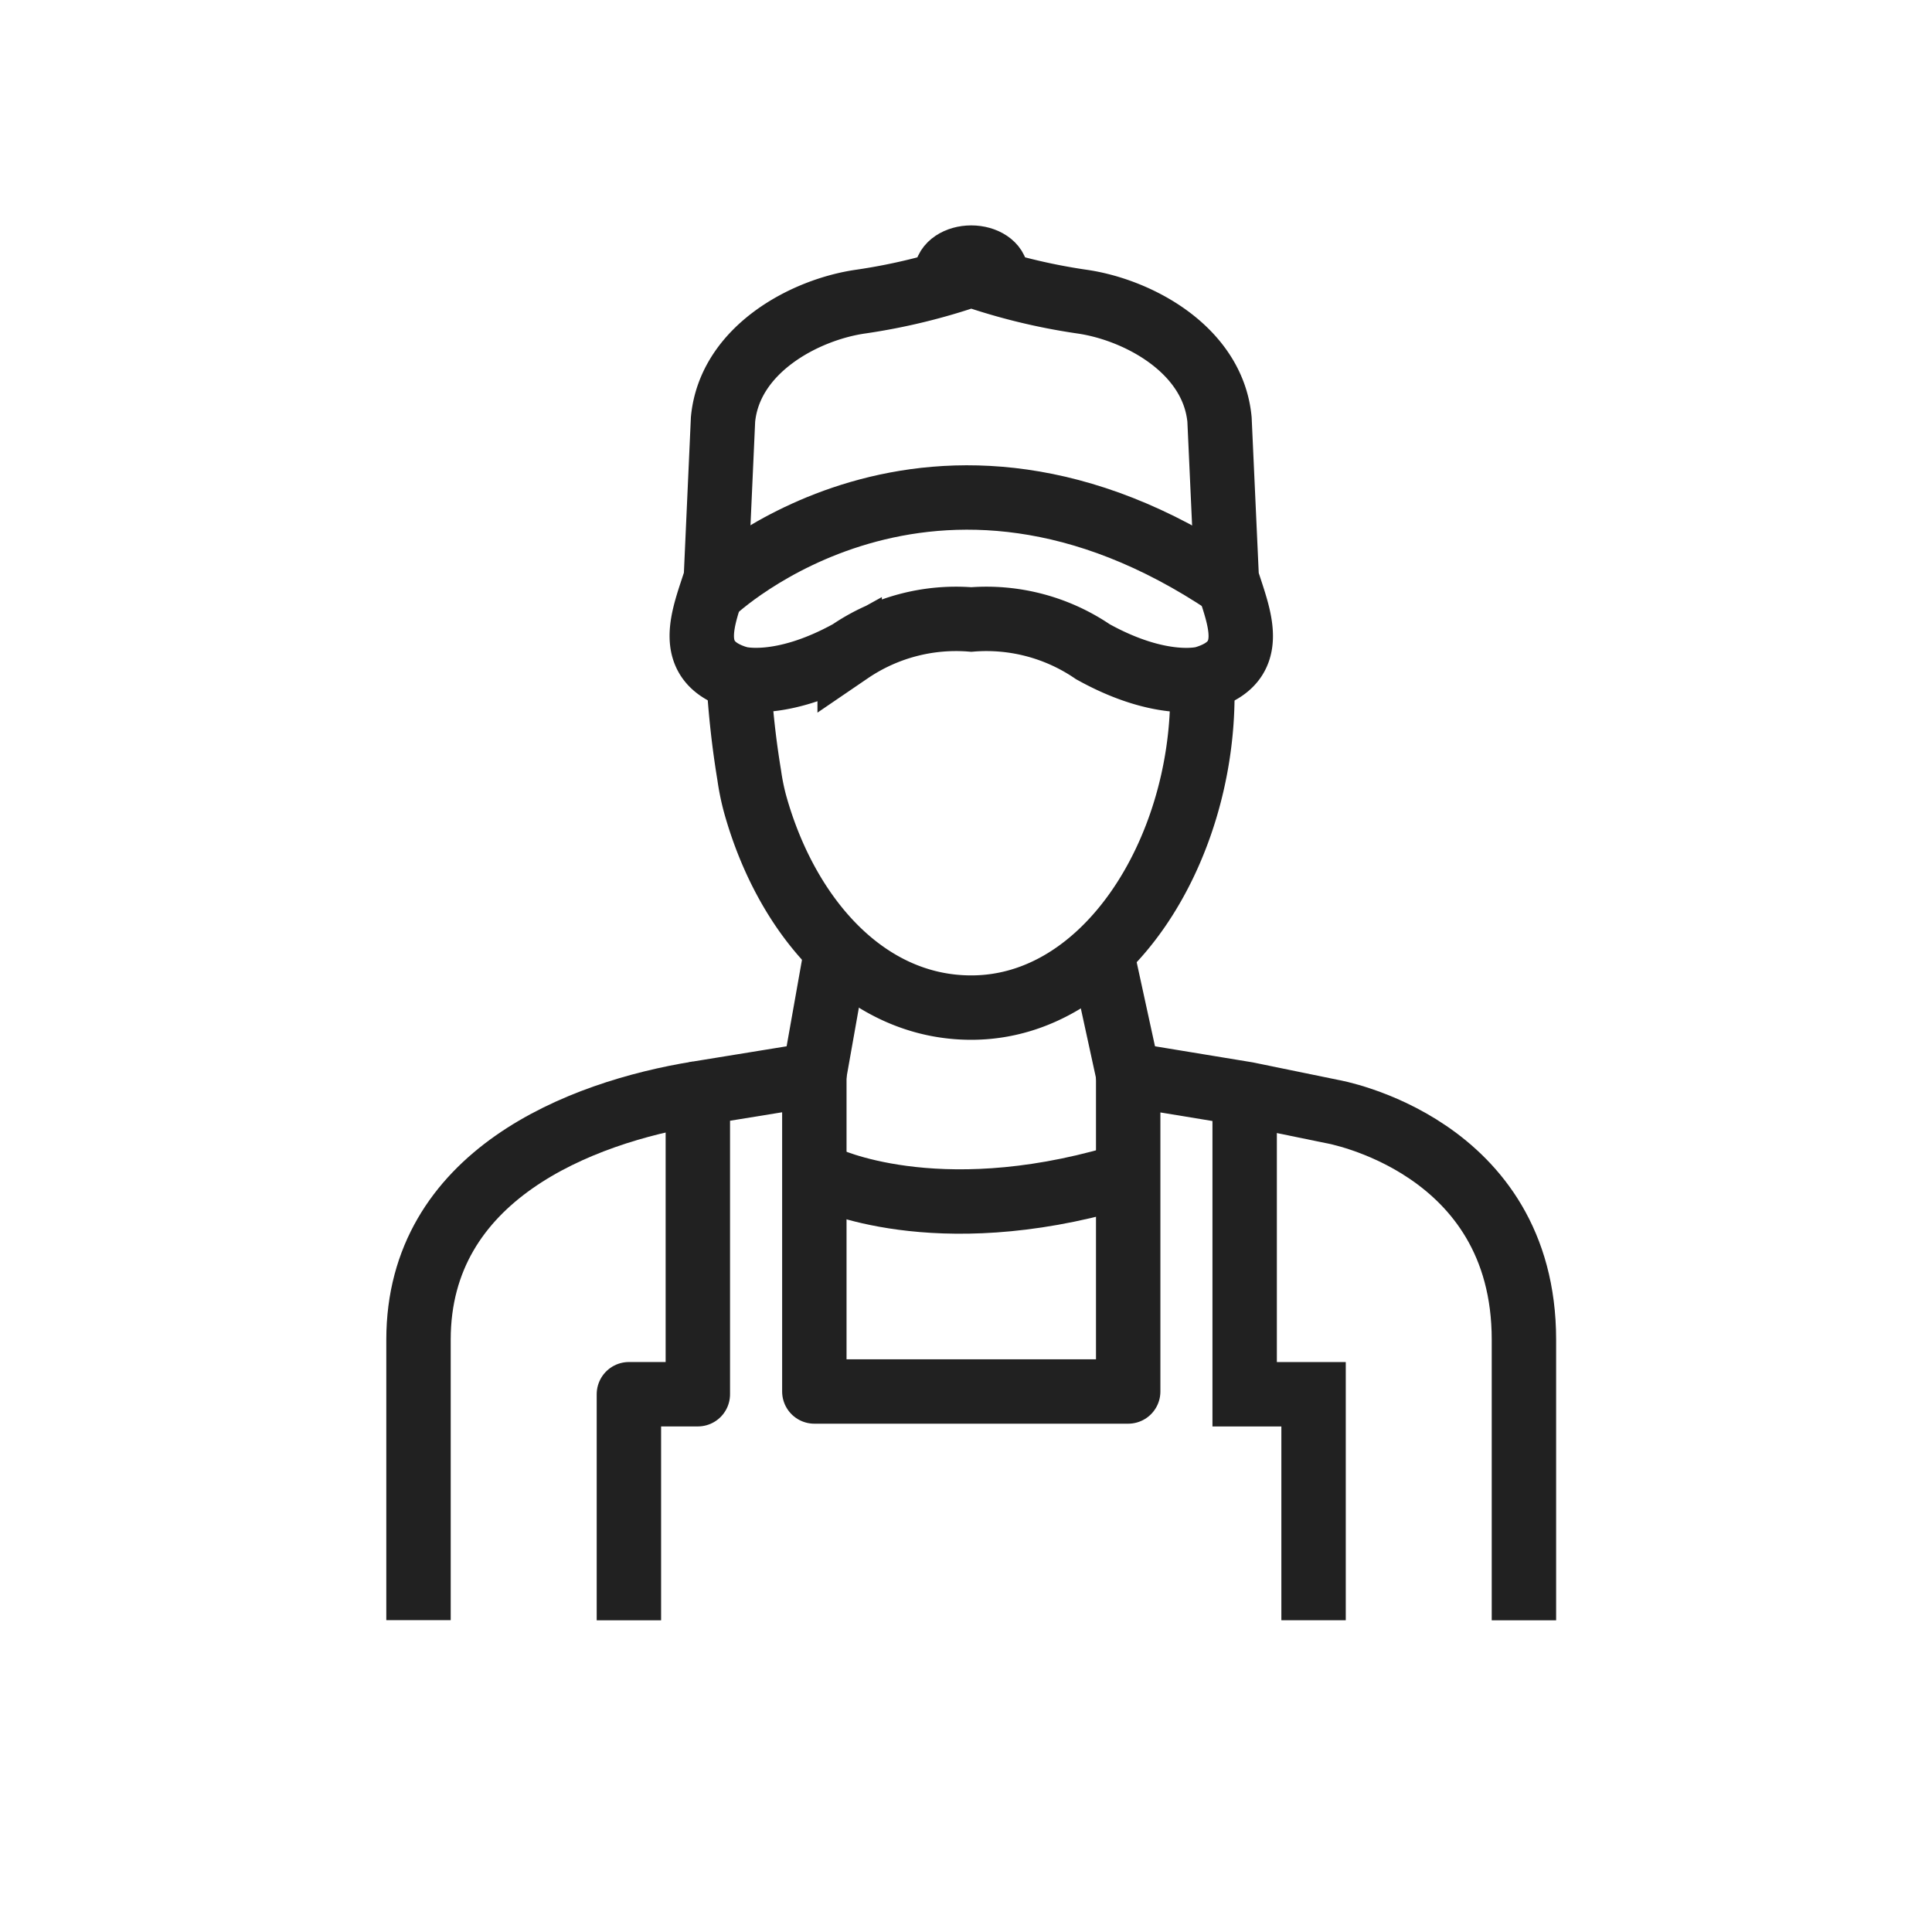
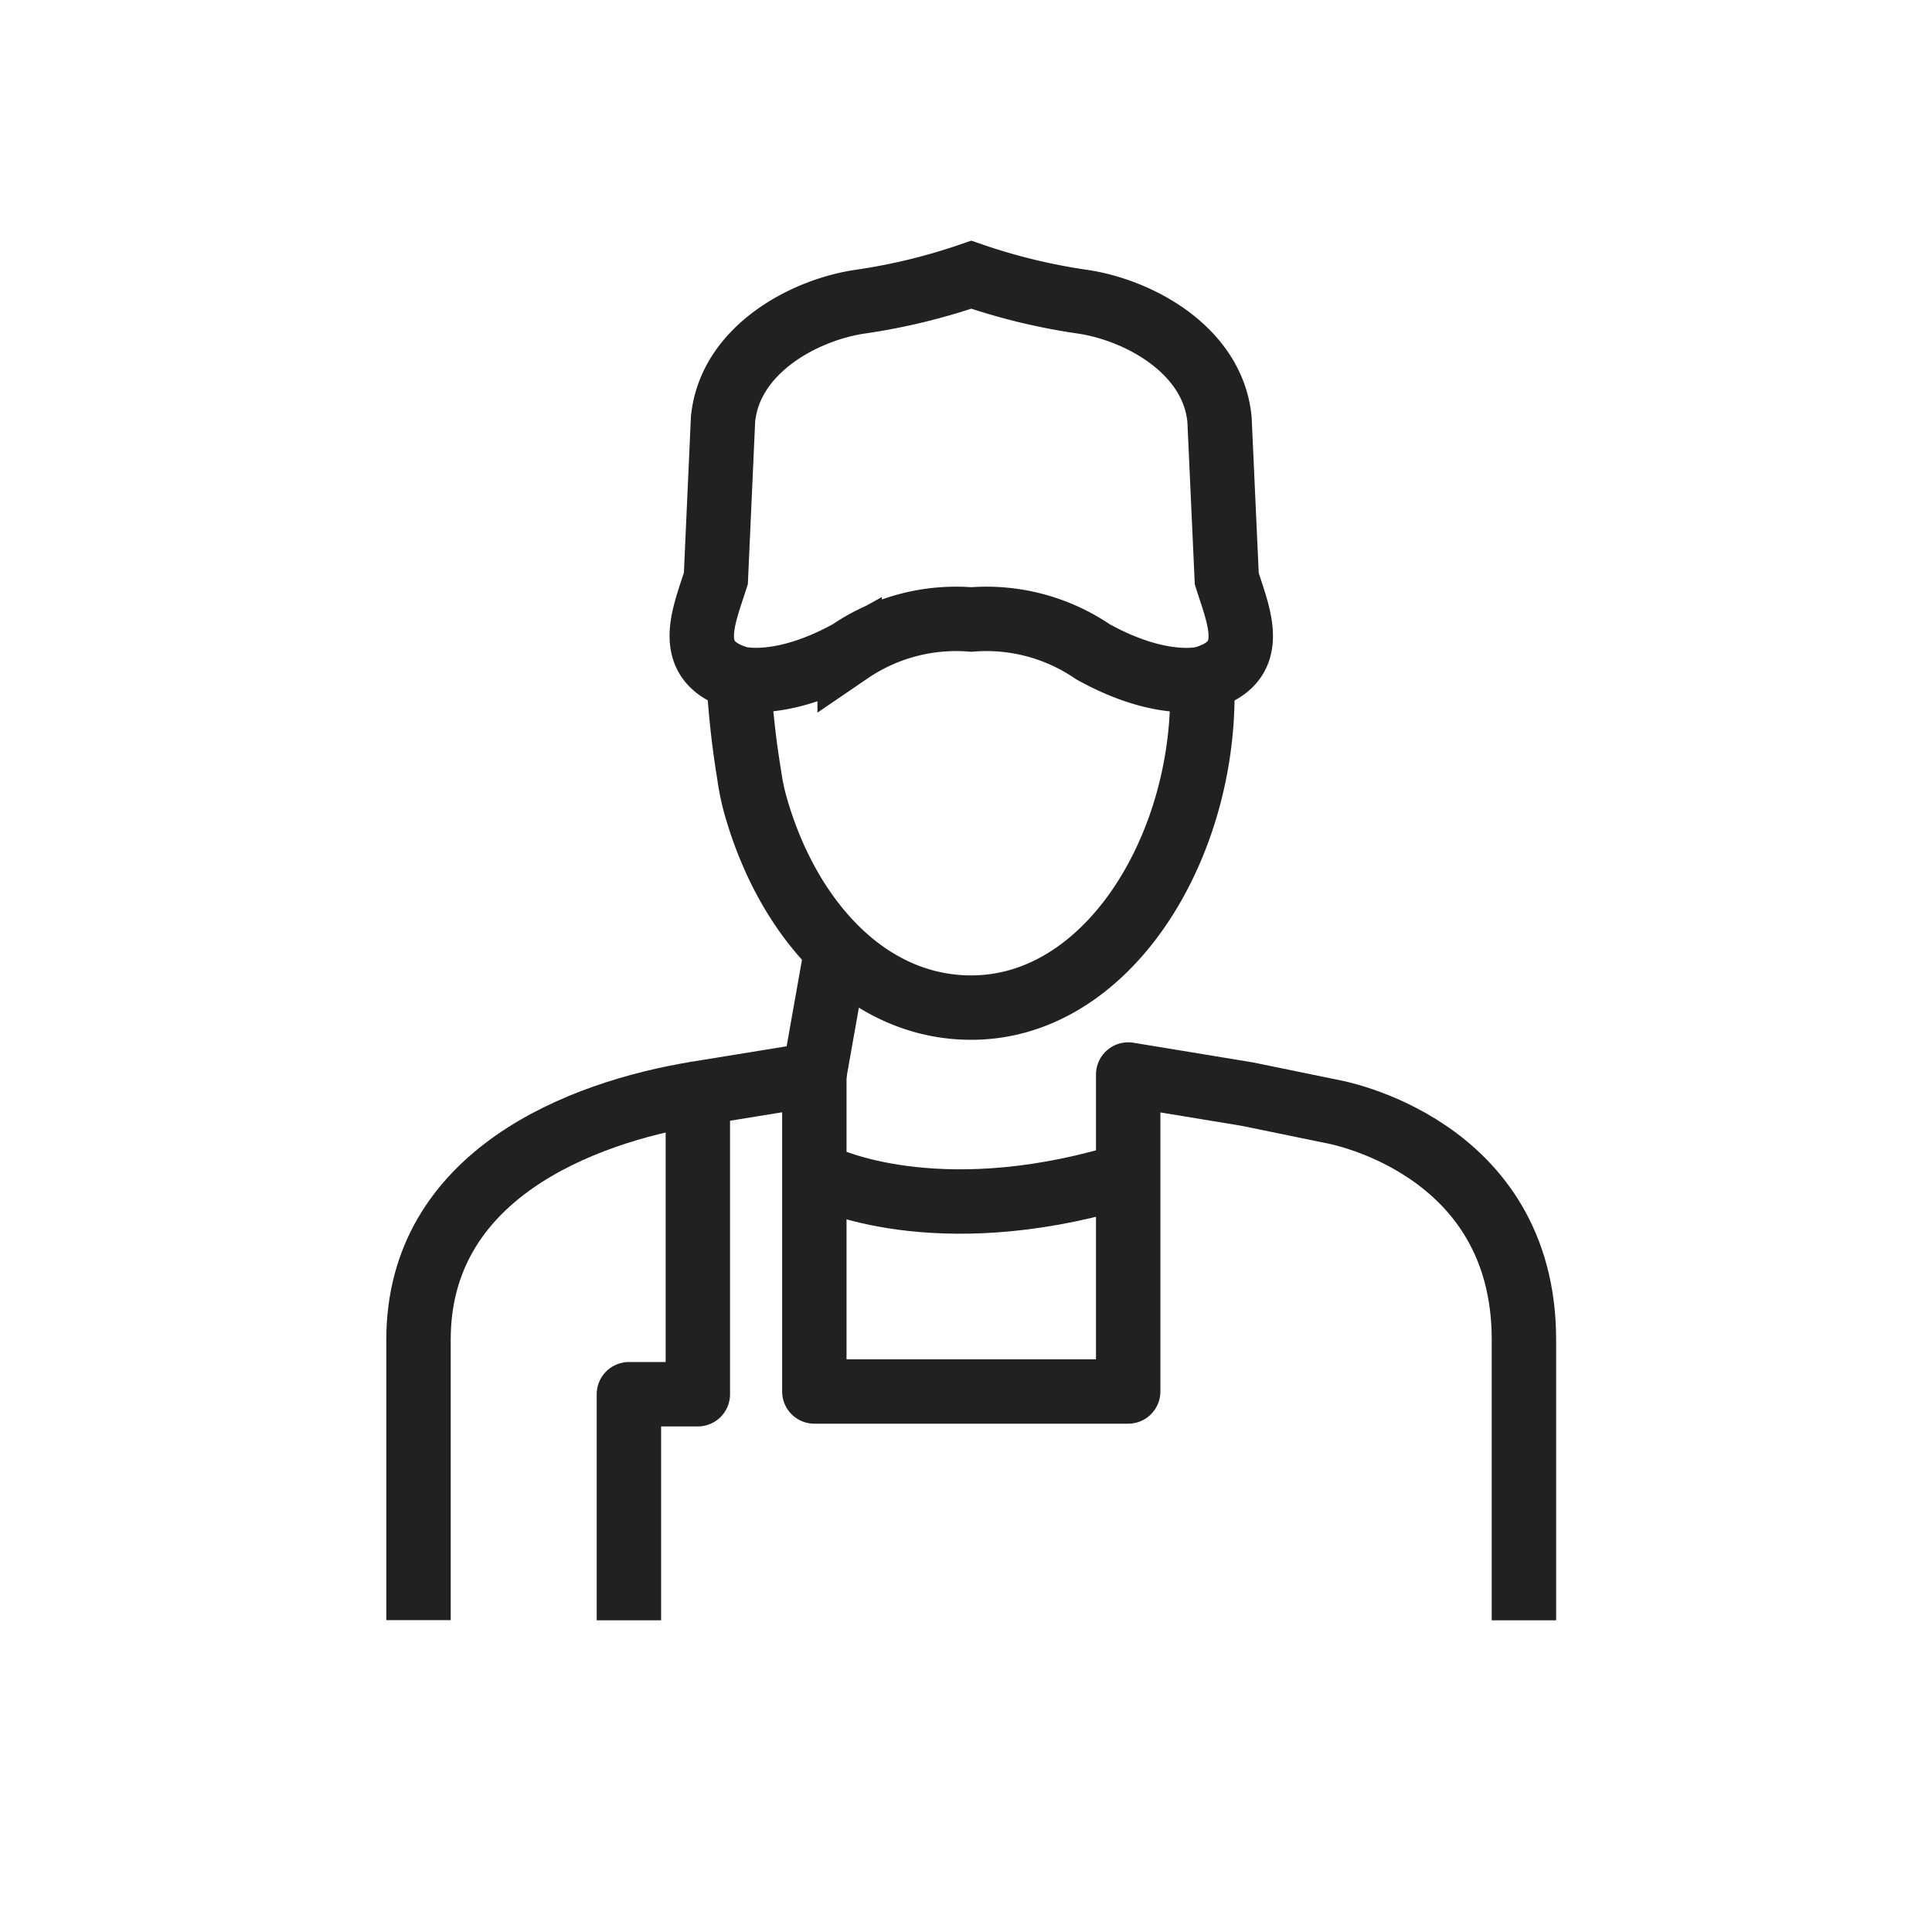
<svg xmlns="http://www.w3.org/2000/svg" width="60" height="60" viewBox="0 0 60 60">
  <g id="Group_26475" data-name="Group 26475" transform="translate(-1527 -1121)">
-     <rect id="Rectangle_1049" data-name="Rectangle 1049" width="60" height="60" transform="translate(1527 1121)" fill="#fff" opacity="0" />
    <g id="Component_23_5" data-name="Component 23 – 5" transform="translate(1540 1129)">
      <path id="Path_144893" data-name="Path 144893" d="M71.725,80.727s3.383,1.655,9.067,0" transform="translate(-59.096 -52.148)" fill="none" stroke="#212121" stroke-linecap="round" stroke-linejoin="round" stroke-width="2" />
-       <path id="Path_144894" data-name="Path 144894" d="M91.522,76.9v9.24h2.14v7.018" transform="translate(-65.868 -50.84)" fill="none" stroke="#212121" stroke-miterlimit="10" stroke-width="2" />
      <path id="Path_144895" data-name="Path 144895" d="M61.2,76.74c-3.666.595-8.673,2.55-8.673,7.65V93.1" transform="translate(-52.53 -50.785)" fill="none" stroke="#212121" stroke-linejoin="round" stroke-width="2" />
      <path id="Path_144896" data-name="Path 144896" d="M90.254,92.8V84.084C90.254,78.02,84.3,77,84.3,77s-2.021-.413-2.647-.543l-3.689-.607v9.844H68.217V75.847l-3.618.588v9.344H62.458V92.8" transform="translate(-55.927 -50.48)" fill="none" stroke="#212121" stroke-linejoin="round" stroke-width="2" />
      <g id="Group_146" data-name="Group 146" transform="translate(9.939 13.073)">
        <path id="Path_144897" data-name="Path 144897" d="M82.038,57.65c0,4.9-2.994,9.731-7.178,9.731-3.283,0-5.741-2.819-6.717-6.338a7.38,7.38,0,0,1-.178-.878,27.984,27.984,0,0,1-.33-3" transform="translate(-67.636 -57.162)" fill="none" stroke="#212121" stroke-linecap="round" stroke-miterlimit="10" stroke-width="2" />
      </g>
      <path id="Path_144898" data-name="Path 144898" d="M82.2,47.542,81.975,42.6c-.208-2.186-2.561-3.425-4.3-3.665a18.809,18.809,0,0,1-3.409-.832,18.842,18.842,0,0,1-3.41.832c-1.738.24-4.093,1.478-4.3,3.665l-.222,4.937c-.38,1.2-1.022,2.59.707,3.1,0,0,1.288.369,3.448-.826a5.864,5.864,0,0,1,3.776-1,5.866,5.866,0,0,1,3.776,1c2.161,1.2,3.448.826,3.448.826C83.22,50.132,82.576,48.745,82.2,47.542Z" transform="translate(-57.102 -37.572)" fill="none" stroke="#212121" stroke-miterlimit="10" stroke-width="2" />
-       <path id="Path_144899" data-name="Path 144899" d="M66.466,51.52s6.744-6.411,15.989-.182" transform="translate(-57.298 -41.166)" fill="none" stroke="#212121" stroke-miterlimit="10" stroke-width="2" />
-       <path id="Path_144900" data-name="Path 144900" d="M78.211,37.293c-.431,0-.78.234-.78.52H78.99C78.99,37.527,78.642,37.293,78.211,37.293Z" transform="translate(-61.048 -37.293)" fill="none" stroke="#212121" stroke-miterlimit="10" stroke-width="2" />
      <line id="Line_69" data-name="Line 69" y1="3.887" x2="0.69" transform="translate(12.29 21.48)" fill="none" stroke="#212121" stroke-linejoin="round" stroke-width="2" />
-       <line id="Line_70" data-name="Line 70" x1="0.828" y1="3.801" transform="translate(21.208 21.565)" fill="none" stroke="#212121" stroke-linejoin="round" stroke-width="2" />
    </g>
  </g>
</svg>